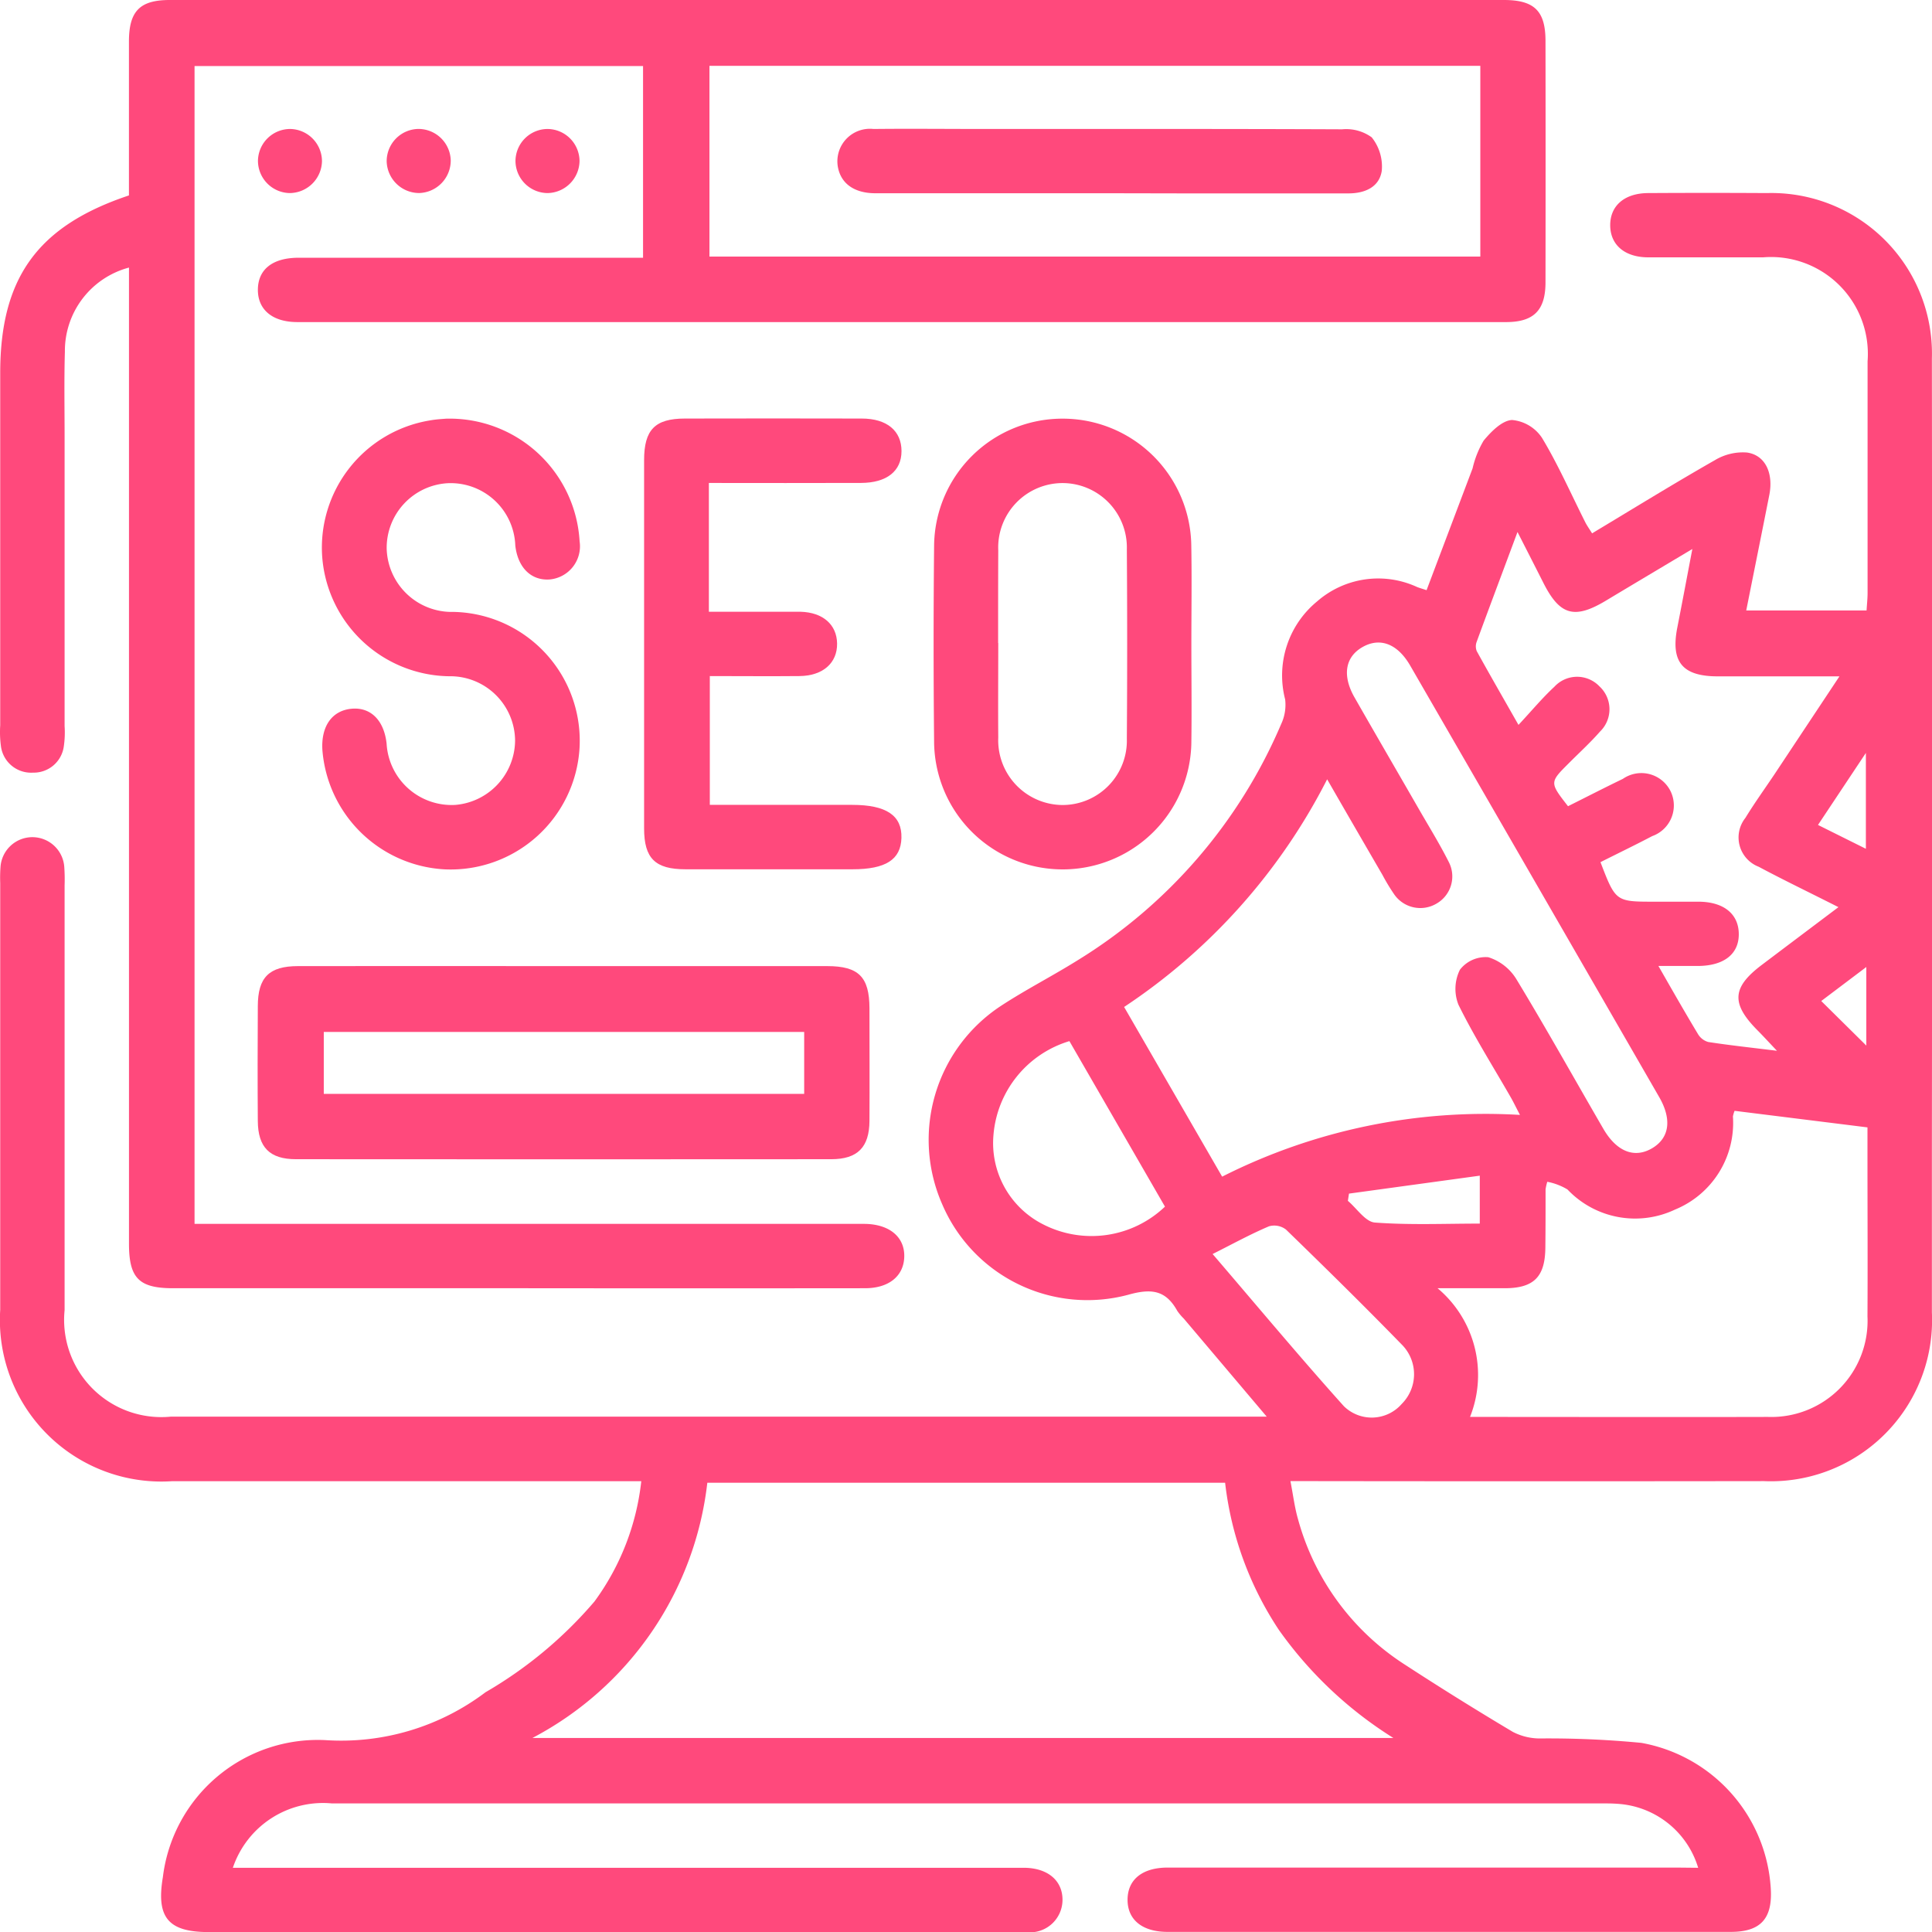
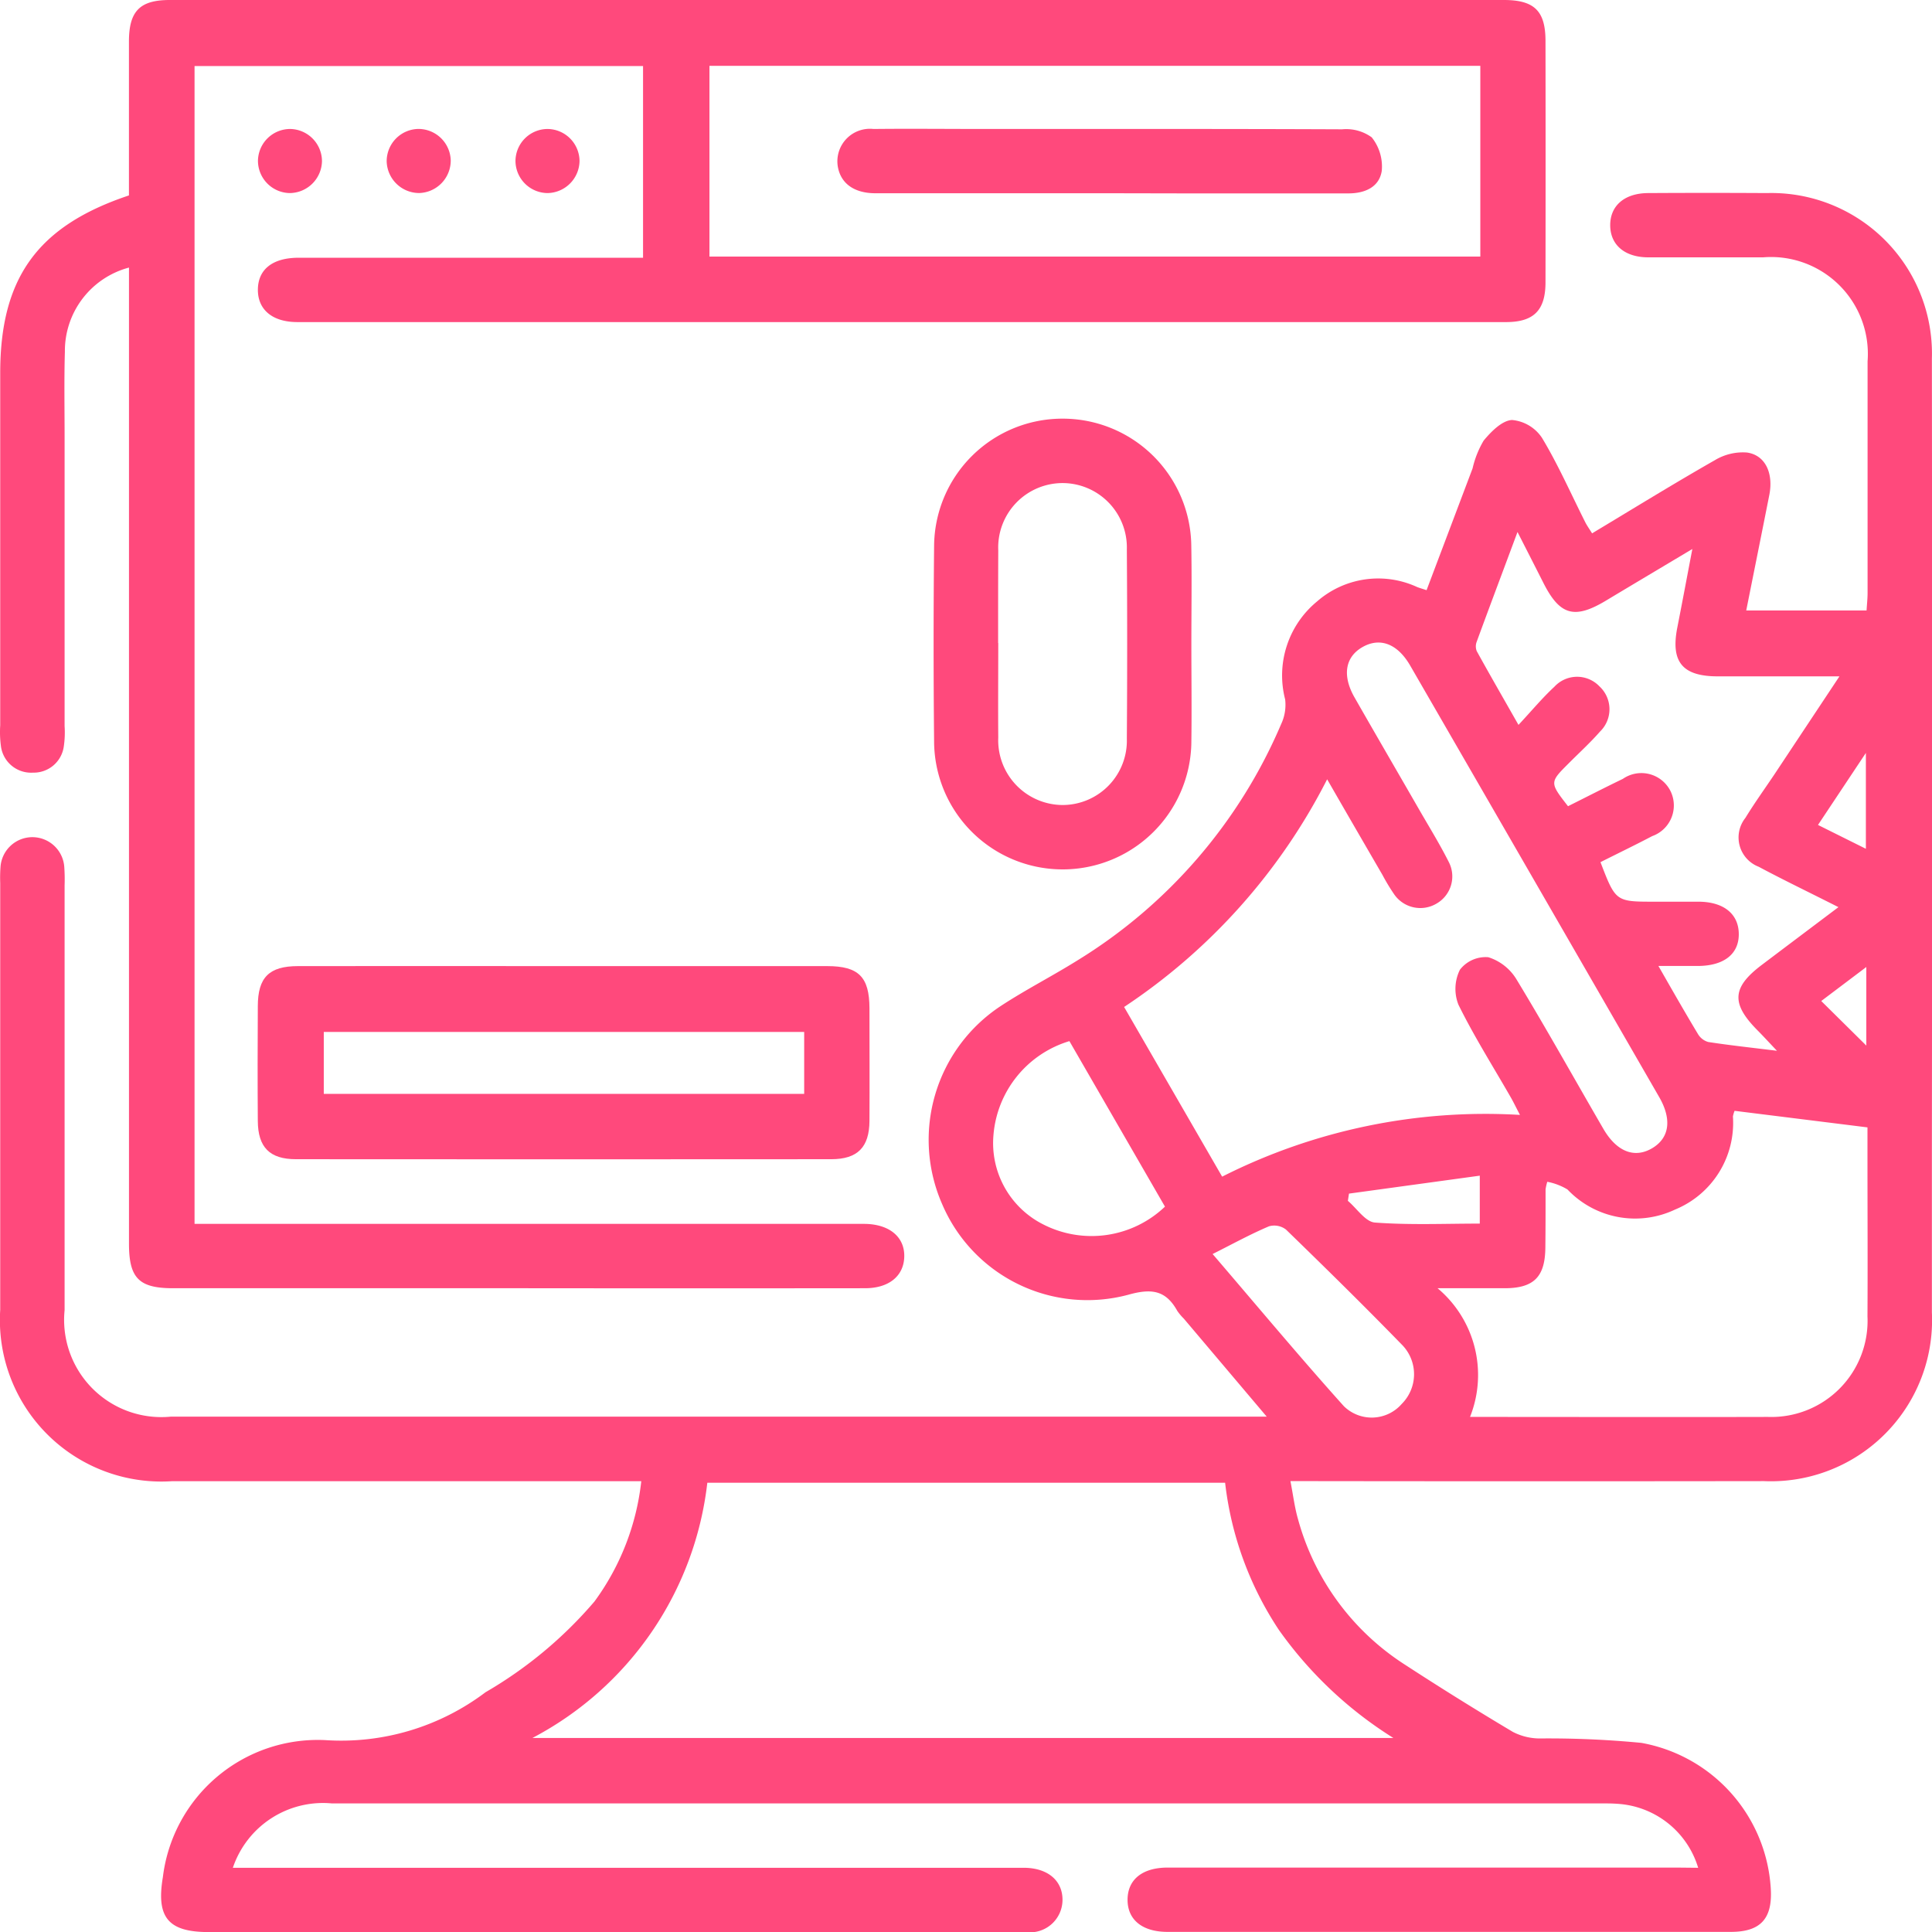
<svg xmlns="http://www.w3.org/2000/svg" width="53.416" height="53.423" viewBox="0 0 53.416 53.423">
  <g id="Group_35718" data-name="Group 35718" transform="translate(702.39 -77.797)">
    <path id="Path_37512" data-name="Path 37512" d="M-655.425,160.092a2.489,2.489,0,0,0-2.23-1.769c-.166-.013-.333-.011-.5-.011q-17.522,0-35.045,0a2.629,2.629,0,0,0-2.738,1.78h21.46c.148,0,.3,0,.445,0,.645.015,1.046.369,1.033.909a.9.9,0,0,1-1.018.868c-1.762.007-3.523,0-5.285,0h-17.3c-1.12,0-1.458-.4-1.27-1.518a4.314,4.314,0,0,1,4.494-3.789,6.619,6.619,0,0,0,4.427-1.324,11.641,11.641,0,0,0,3.011-2.508,6.886,6.886,0,0,0,1.295-3.326h-.692q-6.147,0-12.293,0a4.465,4.465,0,0,1-4.739-4.738q0-5.9,0-11.8a4,4,0,0,1,.008-.445.884.884,0,0,1,.888-.824.885.885,0,0,1,.876.838,4.9,4.9,0,0,1,.008.5q0,5.87,0,11.74a2.688,2.688,0,0,0,2.931,2.944q14.824,0,29.649,0h.657l-2.294-2.712a1.455,1.455,0,0,1-.179-.212c-.318-.573-.712-.628-1.358-.446a4.365,4.365,0,0,1-5.138-2.494,4.429,4.429,0,0,1,1.621-5.494c.681-.446,1.41-.818,2.1-1.248a14.187,14.187,0,0,0,5.648-6.546,1.256,1.256,0,0,0,.109-.678,2.647,2.647,0,0,1,.882-2.709,2.567,2.567,0,0,1,2.764-.4c.067.027.137.046.264.088.427-1.131.85-2.249,1.272-3.367a2.68,2.68,0,0,1,.306-.768c.206-.249.51-.557.785-.57a1.115,1.115,0,0,1,.827.492c.448.743.8,1.545,1.191,2.322.049.1.113.187.195.32,1.141-.685,2.258-1.375,3.4-2.026a1.5,1.5,0,0,1,.879-.209c.511.07.74.572.621,1.174-.208,1.052-.42,2.1-.638,3.193h3.327c.01-.169.028-.33.028-.49q0-3.2,0-6.4a2.678,2.678,0,0,0-2.889-2.873c-1.057,0-2.114,0-3.171,0-.657,0-1.054-.346-1.056-.886s.393-.887,1.049-.891q1.641-.01,3.282,0a4.441,4.441,0,0,1,4.563,4.576q.012,10.933,0,21.866c0,1.5,0,3,0,4.507a4.455,4.455,0,0,1-4.646,4.663q-6.2.008-12.4,0h-.689c.075.386.116.728.21,1.054a6.958,6.958,0,0,0,2.967,4.028q1.467.955,2.972,1.851a1.628,1.628,0,0,0,.728.182,26.787,26.787,0,0,1,2.826.122,4.357,4.357,0,0,1,3.576,4.005c.059.847-.272,1.22-1.1,1.221q-7.788,0-15.576,0c-.7,0-1.108-.336-1.106-.891s.407-.887,1.11-.887q7.037,0,14.073,0Zm-32.226-3.589h23.8a11.062,11.062,0,0,1-3.163-2.983,9.255,9.255,0,0,1-1.49-4.074h-14.316A9.139,9.139,0,0,1-687.651,156.5Zm16.356-20.209,2.709,4.689a16.135,16.135,0,0,1,8.234-1.707c-.12-.229-.182-.36-.254-.485-.488-.851-1.014-1.683-1.447-2.562a1.192,1.192,0,0,1,.041-.967.9.9,0,0,1,.784-.346,1.4,1.4,0,0,1,.779.611c.826,1.361,1.6,2.751,2.4,4.129.37.64.867.832,1.359.537.47-.282.544-.791.188-1.409q-3.439-5.967-6.885-11.931c-.352-.608-.839-.788-1.323-.509s-.557.8-.21,1.4c.588,1.029,1.184,2.053,1.775,3.08.277.481.57.955.82,1.45a.866.866,0,0,1-.333,1.159.878.878,0,0,1-1.18-.268,5.562,5.562,0,0,1-.315-.523c-.5-.861-1-1.723-1.53-2.645A16.551,16.551,0,0,1-671.3,136.294Zm9.562,11.332c2.788,0,5.511.007,8.234,0a2.66,2.66,0,0,0,2.755-2.781c.008-1.464,0-2.929,0-4.393v-.831l-3.674-.458a.786.786,0,0,0-.046.156,2.588,2.588,0,0,1-1.6,2.574,2.576,2.576,0,0,1-2.974-.555,1.689,1.689,0,0,0-.559-.213,1.557,1.557,0,0,0-.047.208c0,.538,0,1.075-.006,1.613-.007.8-.312,1.115-1.1,1.122-.583,0-1.165,0-1.88,0A3.13,3.13,0,0,1-661.733,147.627Zm2.71-16.885c.523-.261,1.016-.515,1.516-.756a.9.9,0,0,1,1.324.352.9.9,0,0,1-.513,1.231c-.474.249-.956.481-1.43.72.42,1.093.42,1.093,1.5,1.093.408,0,.816,0,1.224,0,.694.007,1.1.347,1.1.9s-.416.871-1.122.877c-.338,0-.675,0-1.1,0,.4.7.74,1.295,1.092,1.88a.484.484,0,0,0,.285.222c.591.091,1.187.155,1.9.243-.237-.25-.384-.411-.537-.565-.734-.74-.707-1.185.114-1.806.688-.52,1.377-1.038,2.123-1.6-.789-.4-1.505-.743-2.205-1.117a.868.868,0,0,1-.367-1.351c.251-.411.532-.8.8-1.2l1.8-2.713c-1.191,0-2.276,0-3.362,0-.982,0-1.308-.4-1.12-1.353.134-.682.262-1.365.415-2.168-.871.52-1.632.973-2.39,1.428-.868.521-1.273.407-1.725-.485-.219-.433-.44-.866-.719-1.413-.409,1.1-.772,2.062-1.127,3.031a.356.356,0,0,0,0,.262c.361.655.734,1.3,1.154,2.04.382-.41.667-.754.993-1.055a.853.853,0,0,1,1.247-.009.86.86,0,0,1,.014,1.249c-.268.306-.571.582-.859.871C-659.535,130.084-659.535,130.084-659.023,130.742Zm-11.144,11.071-2.642-4.576a2.963,2.963,0,0,0-2.1,2.6,2.517,2.517,0,0,0,1.379,2.469A2.939,2.939,0,0,0-670.167,141.812Zm1.317,1.31c1.237,1.442,2.408,2.847,3.629,4.207a1.1,1.1,0,0,0,1.6-.062,1.161,1.161,0,0,0-.008-1.651c-1.046-1.074-2.116-2.126-3.192-3.17a.532.532,0,0,0-.47-.09C-667.8,142.572-668.284,142.838-668.849,143.122Zm3.771-1.67-.031.2c.248.209.484.579.747.6.968.072,1.945.029,2.9.029v-1.325Zm12.967-10.193,1.324.659v-2.65Zm1.336,6.1v-2.172l-1.246.94Z" transform="translate(-0.014 -30.654)" fill="#ff497c" />
    <path id="Path_37513" data-name="Path 37513" d="M-698.825,83.2c0-1.436,0-2.845,0-4.253,0-.842.3-1.15,1.129-1.15q18.442,0,36.884,0c.841,0,1.15.3,1.152,1.128q.005,3.339,0,6.677c0,.768-.319,1.095-1.073,1.1q-16.718,0-33.435,0c-.695,0-1.1-.348-1.092-.906s.414-.872,1.125-.873q4.45,0,8.9,0h.624v-5.3h-12.4v32.012h18.142c.13,0,.26,0,.389,0,.683.009,1.107.364,1.091.912-.015.529-.424.866-1.08.867q-4.729.005-9.457,0-4.84,0-9.68,0c-.942,0-1.218-.279-1.218-1.23q0-13.16,0-26.32v-.669a2.384,2.384,0,0,0-1.772,2.327c-.023.778-.008,1.558-.008,2.337q0,4.006,0,8.013a2.652,2.652,0,0,1-.021.555.839.839,0,0,1-.853.732.841.841,0,0,1-.889-.754,2.889,2.889,0,0,1-.017-.555q0-4.869,0-9.738C-702.385,85.483-701.353,84.044-698.825,83.2Zm37.363-3.583h-21.313V84.89h21.313Z" transform="translate(0)" fill="#ff497c" />
    <path id="Path_37514" data-name="Path 37514" d="M-645.911,257.873q3.644,0,7.288,0c.873,0,1.167.3,1.17,1.166,0,1.039.006,2.077,0,3.116-.005.727-.329,1.056-1.055,1.057q-7.4.006-14.8,0c-.727,0-1.051-.328-1.056-1.055-.008-1.057-.006-2.114,0-3.172,0-.8.311-1.111,1.11-1.112Q-649.583,257.869-645.911,257.873Zm6.653,1.82H-652.54v1.713h13.282Z" transform="translate(-40.898 -153.365)" fill="#ff497c" />
    <path id="Path_37515" data-name="Path 37515" d="M-521.257,162.085c0,.889.012,1.778,0,2.667a3.558,3.558,0,0,1-3.585,3.55,3.553,3.553,0,0,1-3.528-3.55q-.027-2.695,0-5.39a3.547,3.547,0,0,1,3.554-3.522,3.555,3.555,0,0,1,3.557,3.521C-521.243,160.27-521.257,161.178-521.257,162.085Zm-5.339-.042c0,.871-.007,1.743,0,2.614a1.789,1.789,0,0,0,1.792,1.865,1.78,1.78,0,0,0,1.763-1.836q.018-2.614,0-5.229a1.781,1.781,0,0,0-1.764-1.836,1.781,1.781,0,0,0-1.791,1.862C-526.6,160.337-526.6,161.19-526.6,162.043Z" transform="translate(-148.194 -66.468)" fill="#ff497c" />
-     <path id="Path_37516" data-name="Path 37516" d="M-638.937,155.838a3.6,3.6,0,0,1,3.7,3.39.921.921,0,0,1-.828,1.055c-.512.036-.881-.328-.95-.938a1.789,1.789,0,0,0-1.876-1.723,1.789,1.789,0,0,0-1.68,1.806,1.8,1.8,0,0,0,1.851,1.752,3.563,3.563,0,0,1,3.481,3.767,3.571,3.571,0,0,1-3.729,3.351,3.585,3.585,0,0,1-3.381-3.307c-.037-.651.266-1.08.8-1.133s.906.318.976.965a1.8,1.8,0,0,0,1.9,1.693,1.8,1.8,0,0,0,1.652-1.778,1.793,1.793,0,0,0-1.824-1.779,3.57,3.57,0,0,1-3.508-3.294,3.564,3.564,0,0,1,2.976-3.779C-639.191,155.852-639.005,155.845-638.937,155.838Z" transform="translate(-51.128 -66.465)" fill="#ff497c" />
-     <path id="Path_37517" data-name="Path 37517" d="M-580.547,157.6v3.561h1.925c.2,0,.408,0,.612,0,.615.017,1,.355,1.008.878.007.539-.393.894-1.042.9-.813.008-1.626,0-2.477,0v3.561h3.936c.943,0,1.38.293,1.362.914-.017.6-.435.867-1.354.867q-2.307,0-4.615,0c-.839,0-1.146-.3-1.146-1.132q0-5.089,0-10.177c0-.843.3-1.151,1.124-1.153q2.446-.006,4.893,0c.7,0,1.1.343,1.1.9s-.414.878-1.118.88C-577.725,157.605-579.111,157.6-580.547,157.6Z" transform="translate(-102.244 -66.45)" fill="#ff497c" />
    <path id="Path_37518" data-name="Path 37518" d="M-652.548,102.729a.9.9,0,0,1-.892.88.894.894,0,0,1-.878-.893.892.892,0,0,1,.892-.879A.894.894,0,0,1-652.548,102.729Z" transform="translate(-40.94 -20.474)" fill="#ff497c" />
    <path id="Path_37519" data-name="Path 37519" d="M-628.543,102.707a.9.9,0,0,1-.871.9.9.9,0,0,1-.9-.872.892.892,0,0,1,.87-.9A.894.894,0,0,1-628.543,102.707Z" transform="translate(-61.385 -20.473)" fill="#ff497c" />
    <path id="Path_37520" data-name="Path 37520" d="M-604.537,102.721a.9.9,0,0,1-.884.888.894.894,0,0,1-.887-.885.891.891,0,0,1,.883-.887A.893.893,0,0,1-604.537,102.721Z" transform="translate(-81.83 -20.474)" fill="#ff497c" />
-     <path id="Path_37521" data-name="Path 37521" d="M-538.752,103.574q-3.254,0-6.509,0c-.61,0-.983-.288-1.048-.777a.9.9,0,0,1,.991-1c1.02-.011,2.04,0,3.06,0,3.3,0,6.6-.005,9.9.009a1.2,1.2,0,0,1,.816.222,1.288,1.288,0,0,1,.278.926c-.068.452-.469.625-.925.624q-2.281,0-4.562,0Z" transform="translate(-132.923 -20.434)" fill="#ff497c" />
+     <path id="Path_37521" data-name="Path 37521" d="M-538.752,103.574q-3.254,0-6.509,0c-.61,0-.983-.288-1.048-.777a.9.9,0,0,1,.991-1c1.02-.011,2.04,0,3.06,0,3.3,0,6.6-.005,9.9.009a1.2,1.2,0,0,1,.816.222,1.288,1.288,0,0,1,.278.926c-.068.452-.469.625-.925.624q-2.281,0-4.562,0" transform="translate(-132.923 -20.434)" fill="#ff497c" />
  </g>
</svg>